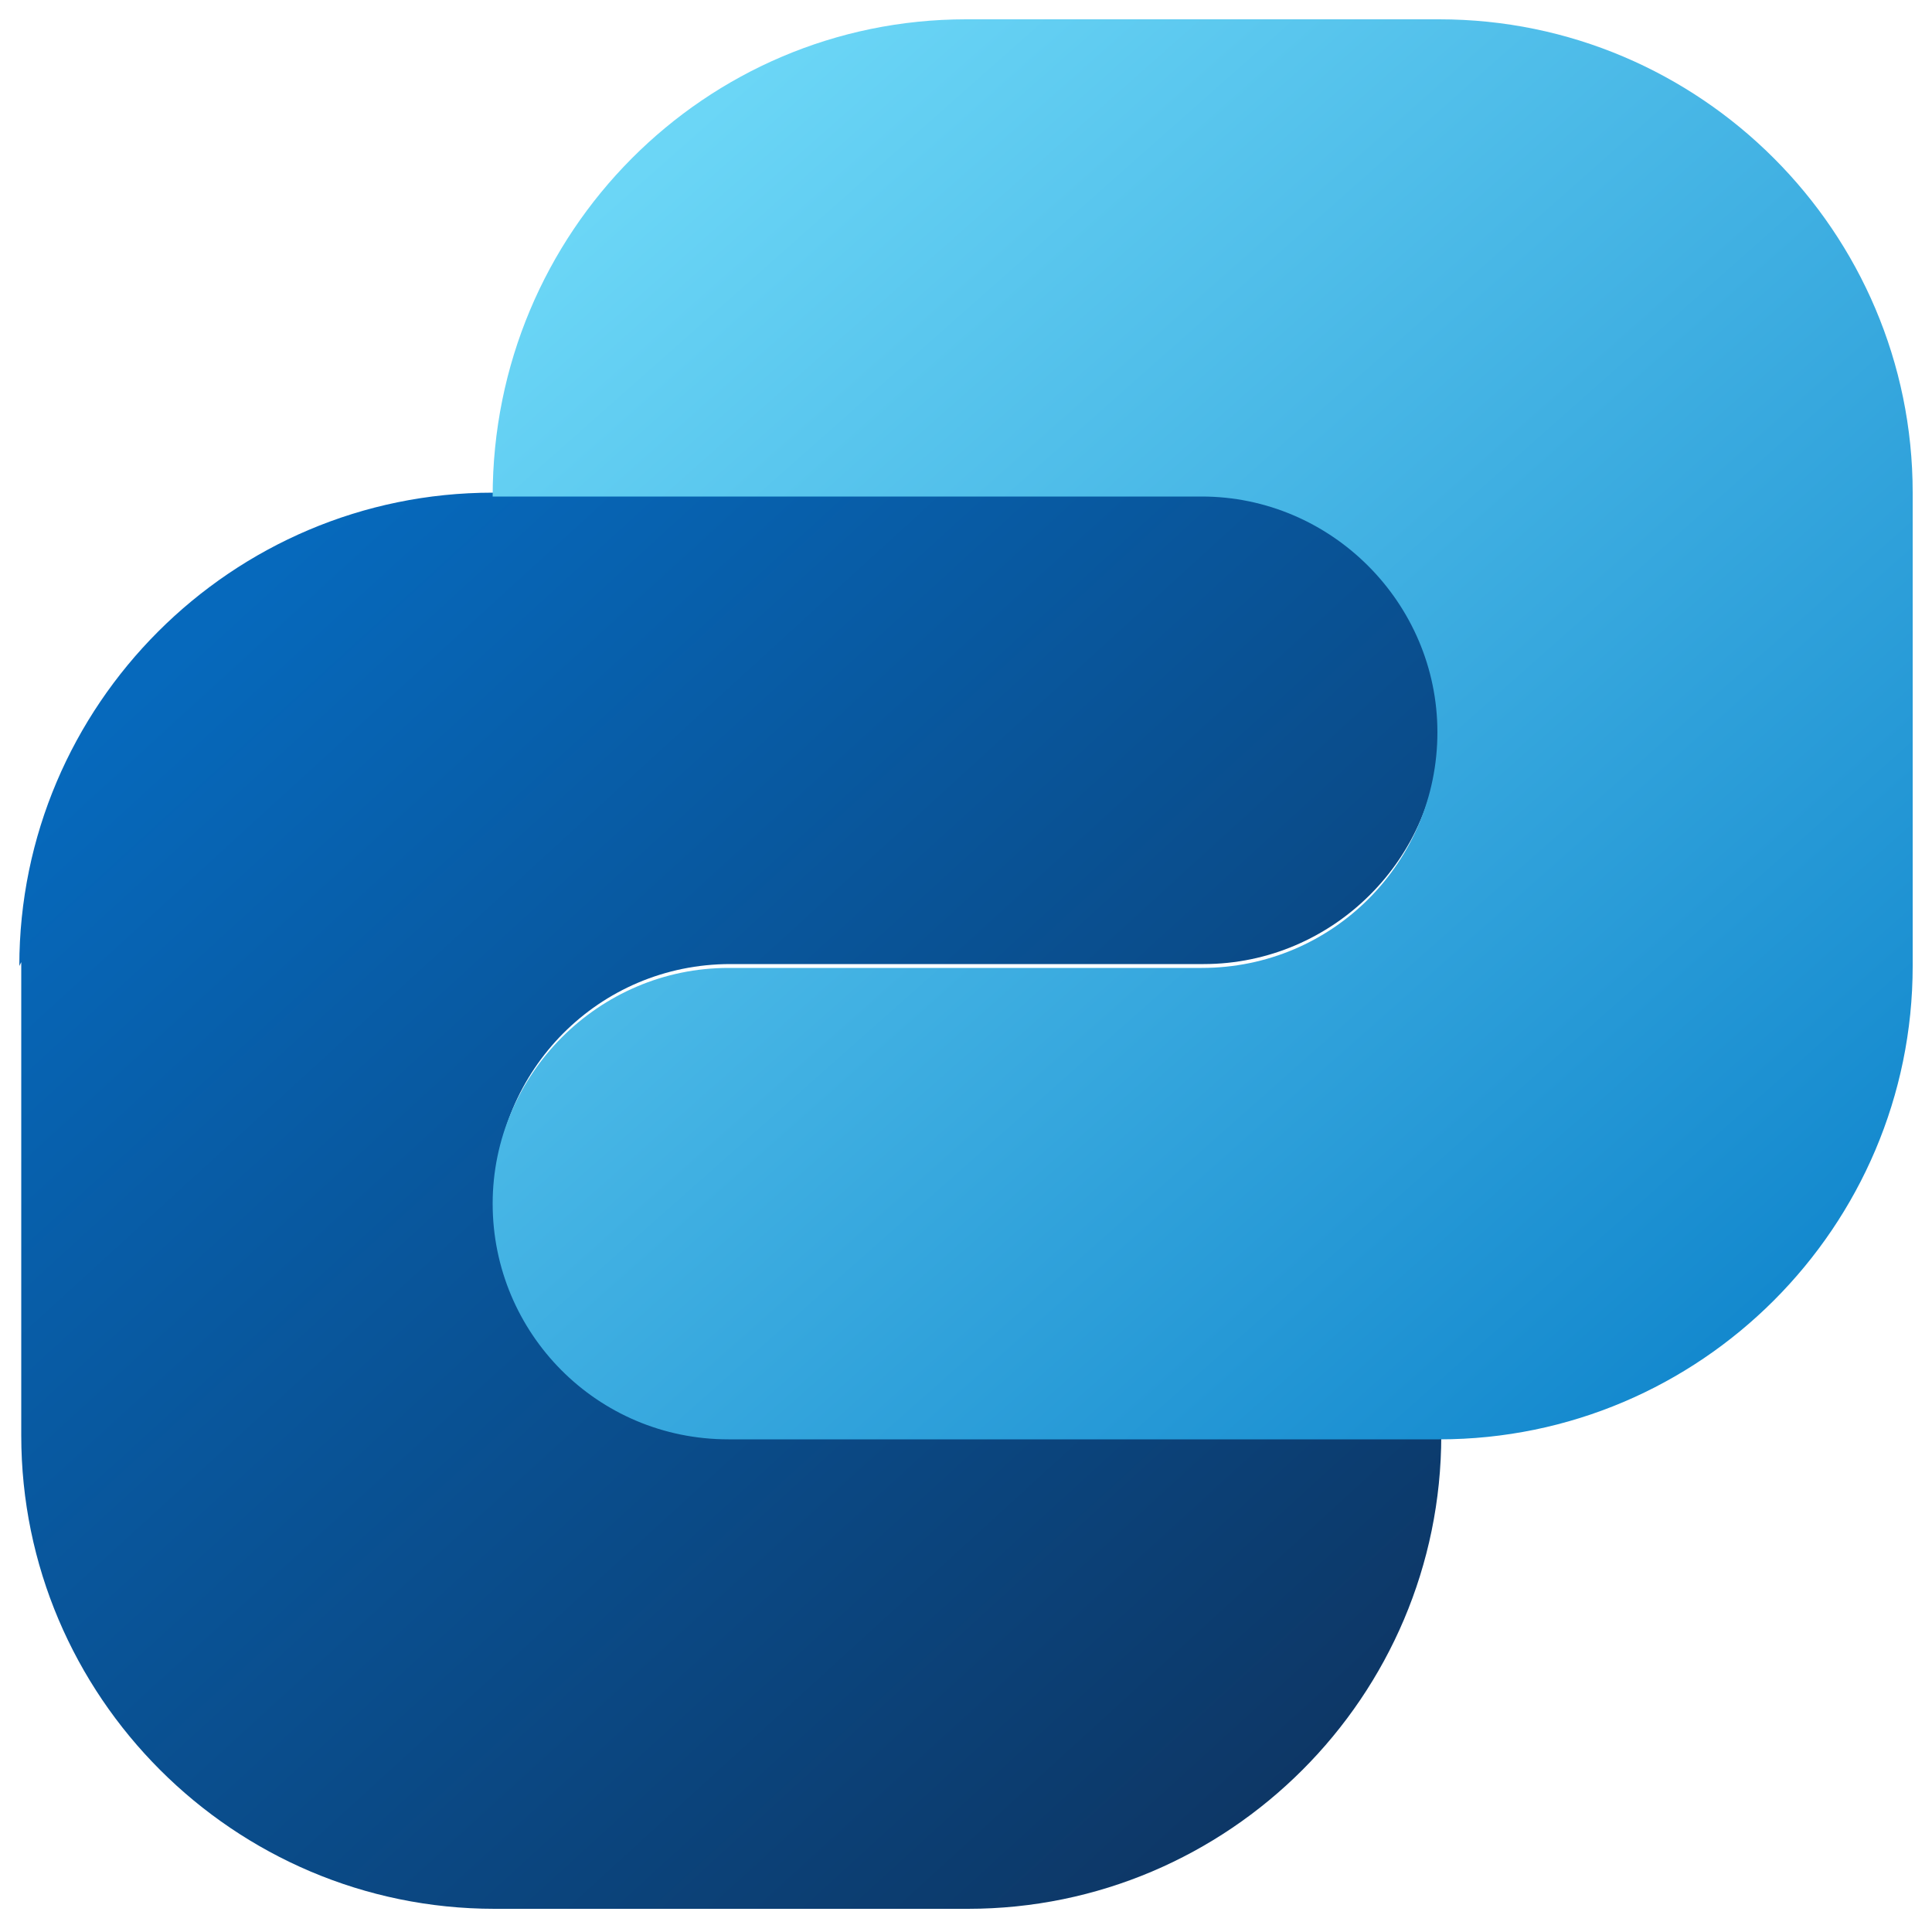
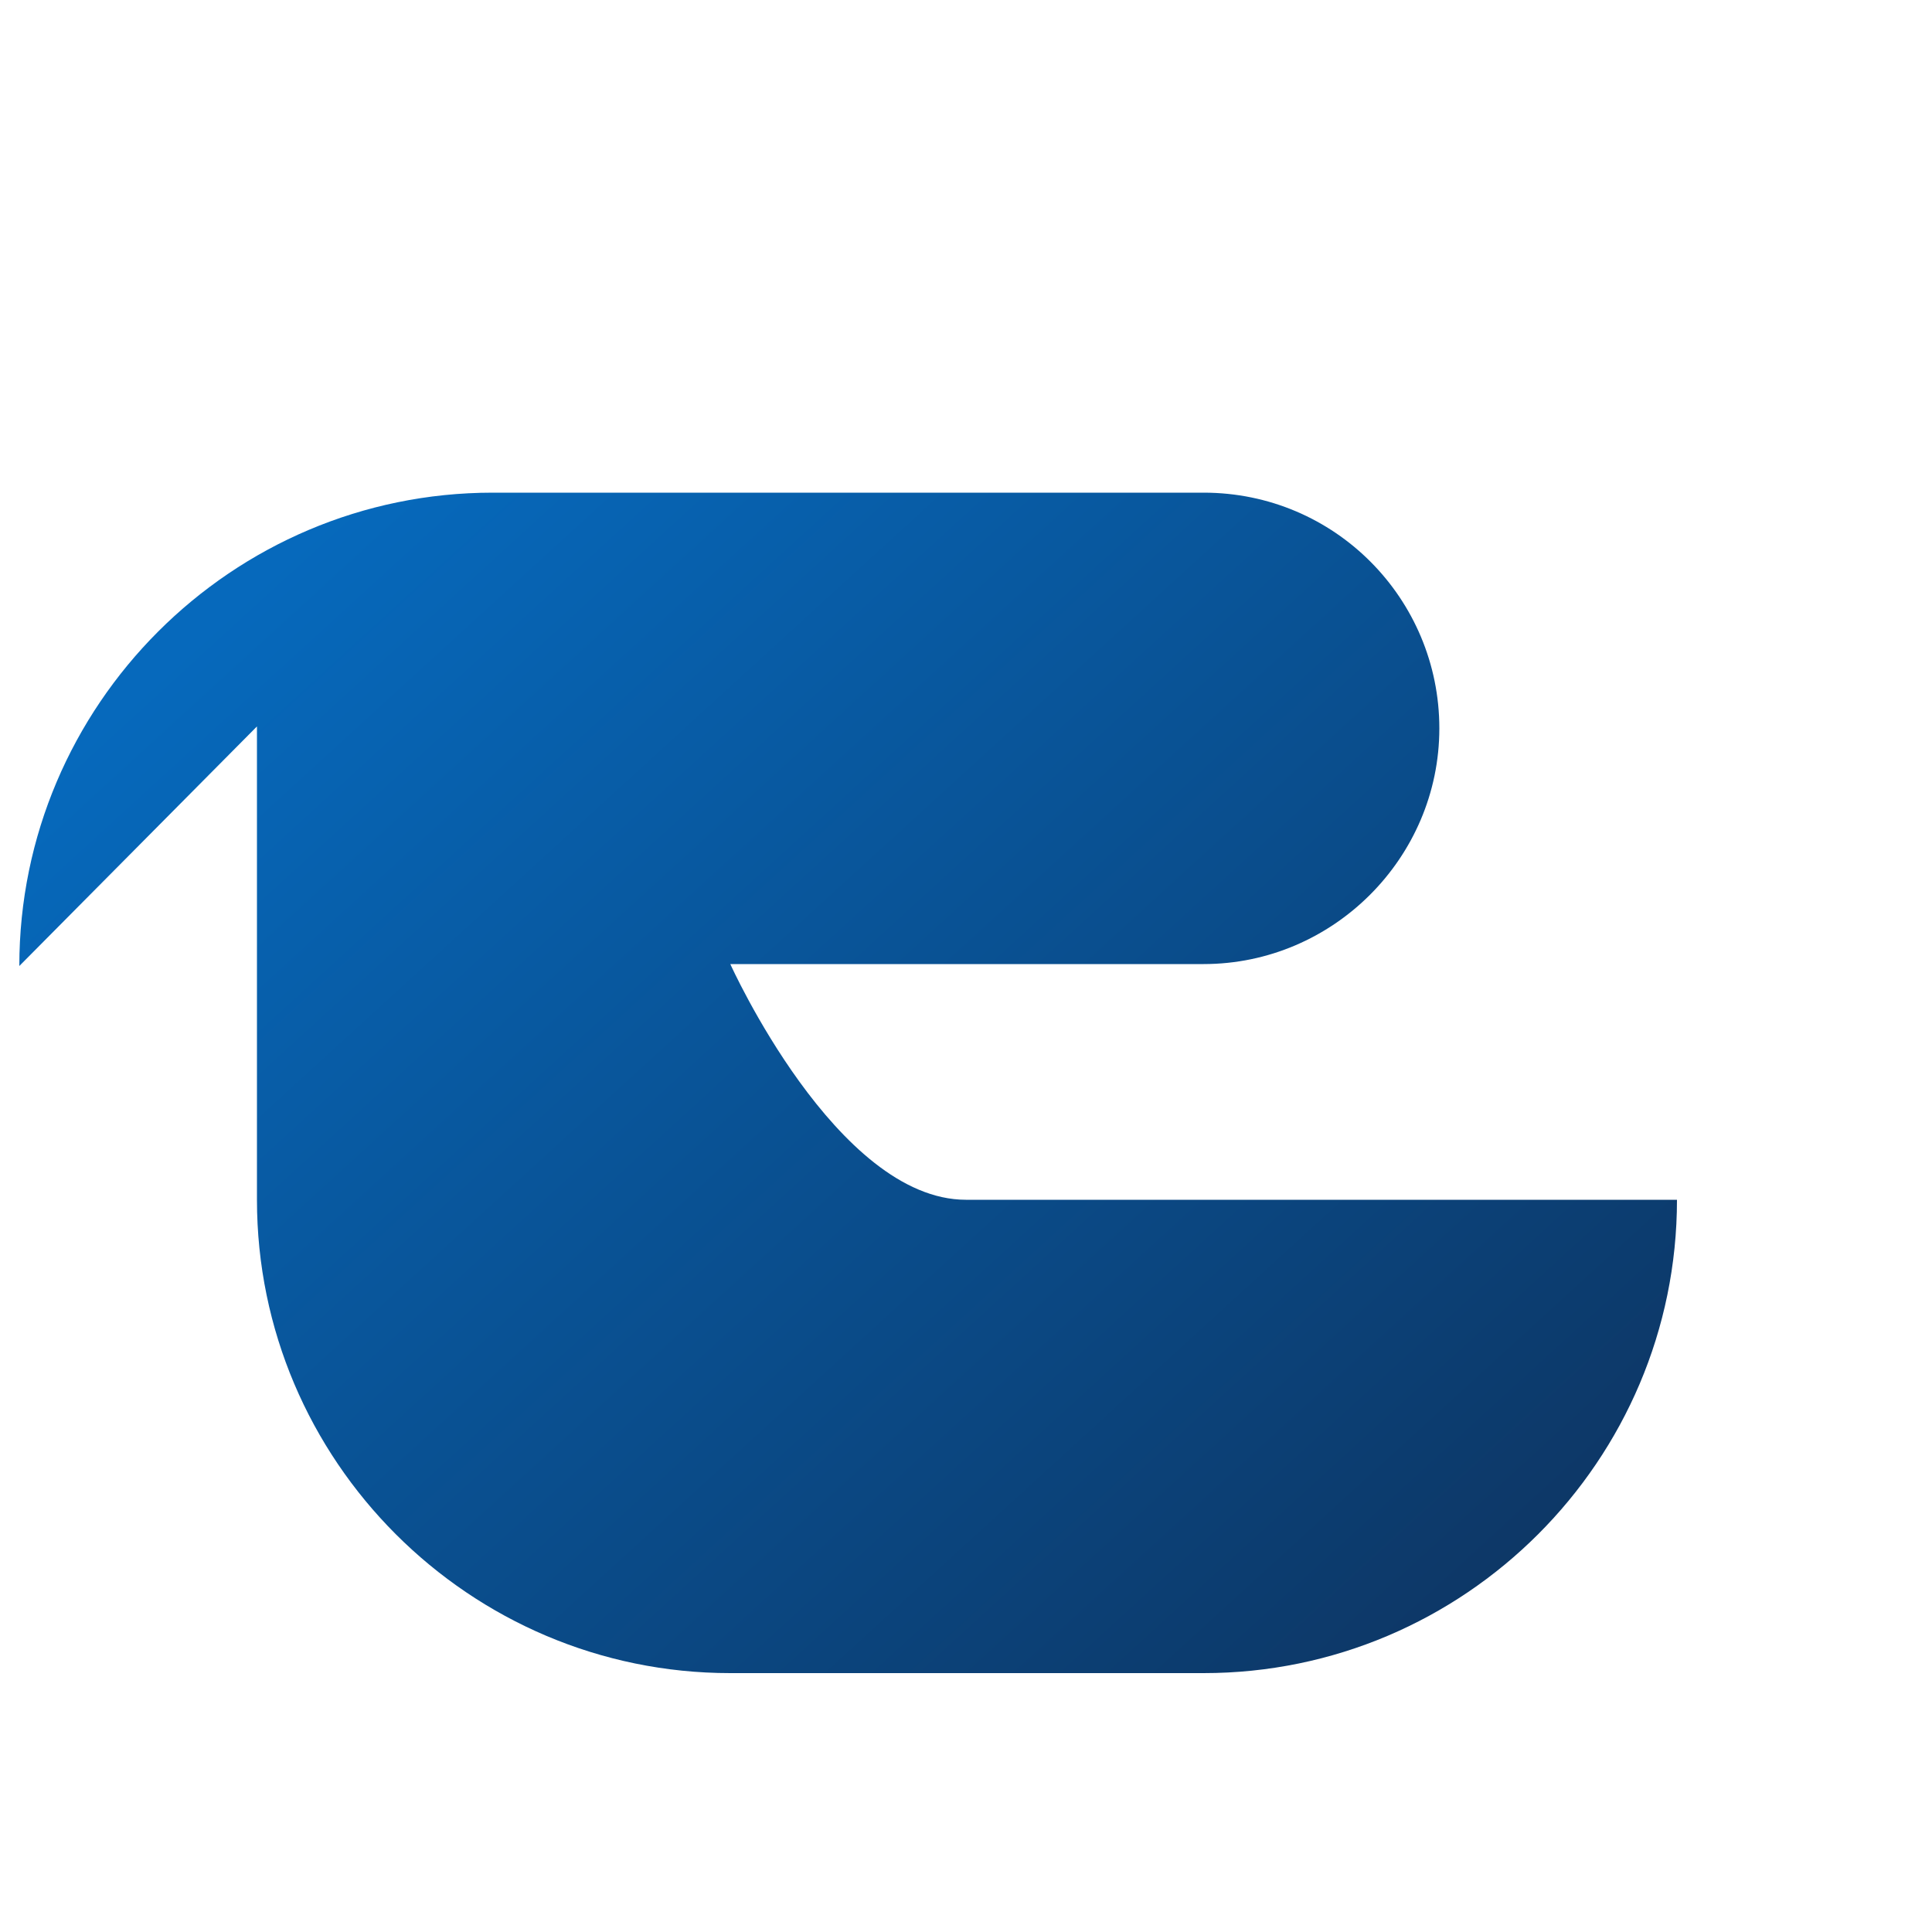
<svg xmlns="http://www.w3.org/2000/svg" version="1.1" viewBox="0 0 100 100">
  <defs>
    <style>
      .cls-1 {
        fill: url(#Unbenannter_Verlauf);
      }

      .cls-2 {
        fill: url(#Unbenannter_Verlauf_2);
      }
    </style>
    <linearGradient id="Unbenannter_Verlauf" data-name="Unbenannter Verlauf" x1="12.5" y1="69.1" x2="67.8" y2="8.6" gradientTransform="translate(0 100) scale(1 -1)" gradientUnits="userSpaceOnUse">
      <stop offset="0" stop-color="#0669bc" />
      <stop offset="1" stop-color="#0d3766" />
    </linearGradient>
    <linearGradient id="Unbenannter_Verlauf_2" data-name="Unbenannter Verlauf 2" x1="33.2" y1="91.2" x2="87.8" y2="29.6" gradientTransform="translate(0 100) scale(1 -1)" gradientUnits="userSpaceOnUse">
      <stop offset="0" stop-color="#6bd6f6" />
      <stop offset="1" stop-color="#1489ce" />
    </linearGradient>
  </defs>
  <g>
    <g id="Ebene_1">
-       <path class="cls-1" d="M1,50c0-13.5,11-24.5,24.5-24.5h36.8c6.8,0,12.2,5.5,12.2,12.2s-5.5,12.2-12.2,12.2h-24.5c-6.8,0-12.2,5.5-12.2,12.2s5.5,12.2,12.2,12.2h36.8c0,13.5-11,24.5-24.5,24.5h-24.5c-13.5,0-24.5-11-24.5-24.5v-24.5Z" />
-       <path class="cls-2" d="M99,50c0,13.5-11,24.5-24.5,24.5h-36.8c-6.8,0-12.2-5.5-12.2-12.2s5.5-12.2,12.2-12.2h24.5c6.8,0,12.2-5.5,12.2-12.2s-5.5-12.2-12.2-12.2H25.5C25.5,12,36.5,1,50,1h24.5c13.5,0,24.5,11,24.5,24.5v24.5Z" />
+       <path class="cls-1" d="M1,50c0-13.5,11-24.5,24.5-24.5h36.8c6.8,0,12.2,5.5,12.2,12.2s-5.5,12.2-12.2,12.2h-24.5s5.5,12.2,12.2,12.2h36.8c0,13.5-11,24.5-24.5,24.5h-24.5c-13.5,0-24.5-11-24.5-24.5v-24.5Z" />
    </g>
  </g>
</svg>